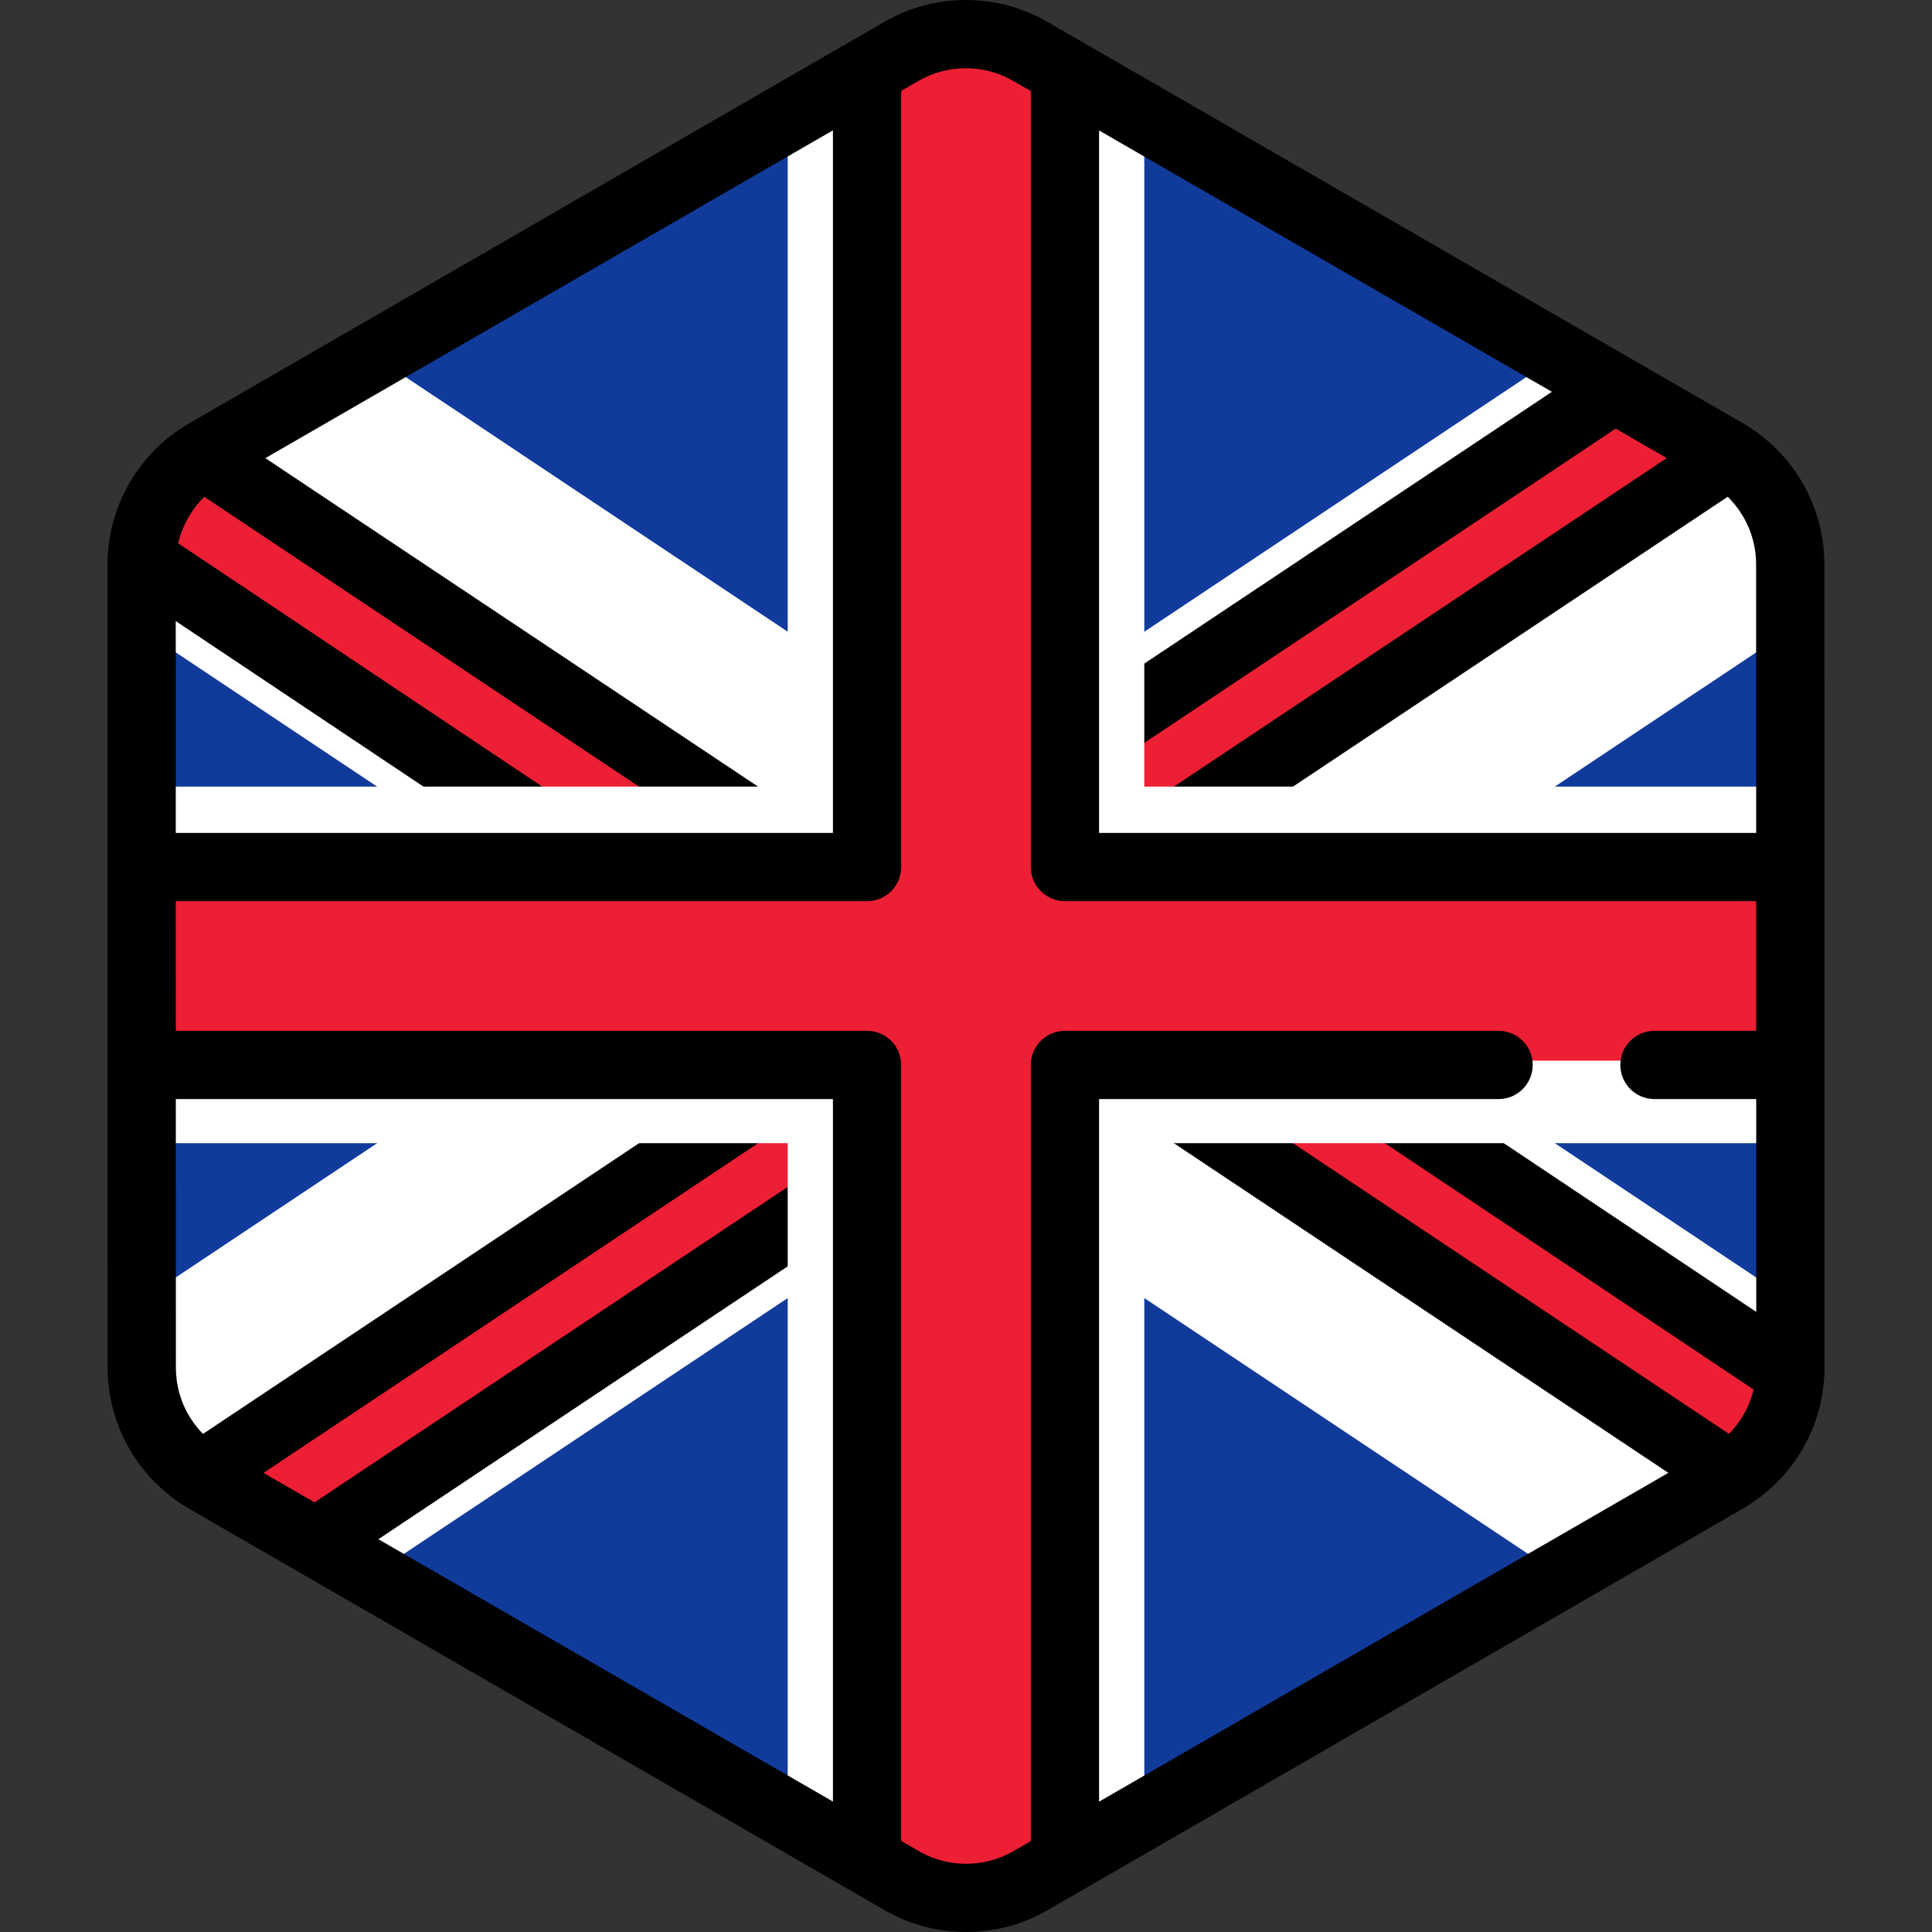
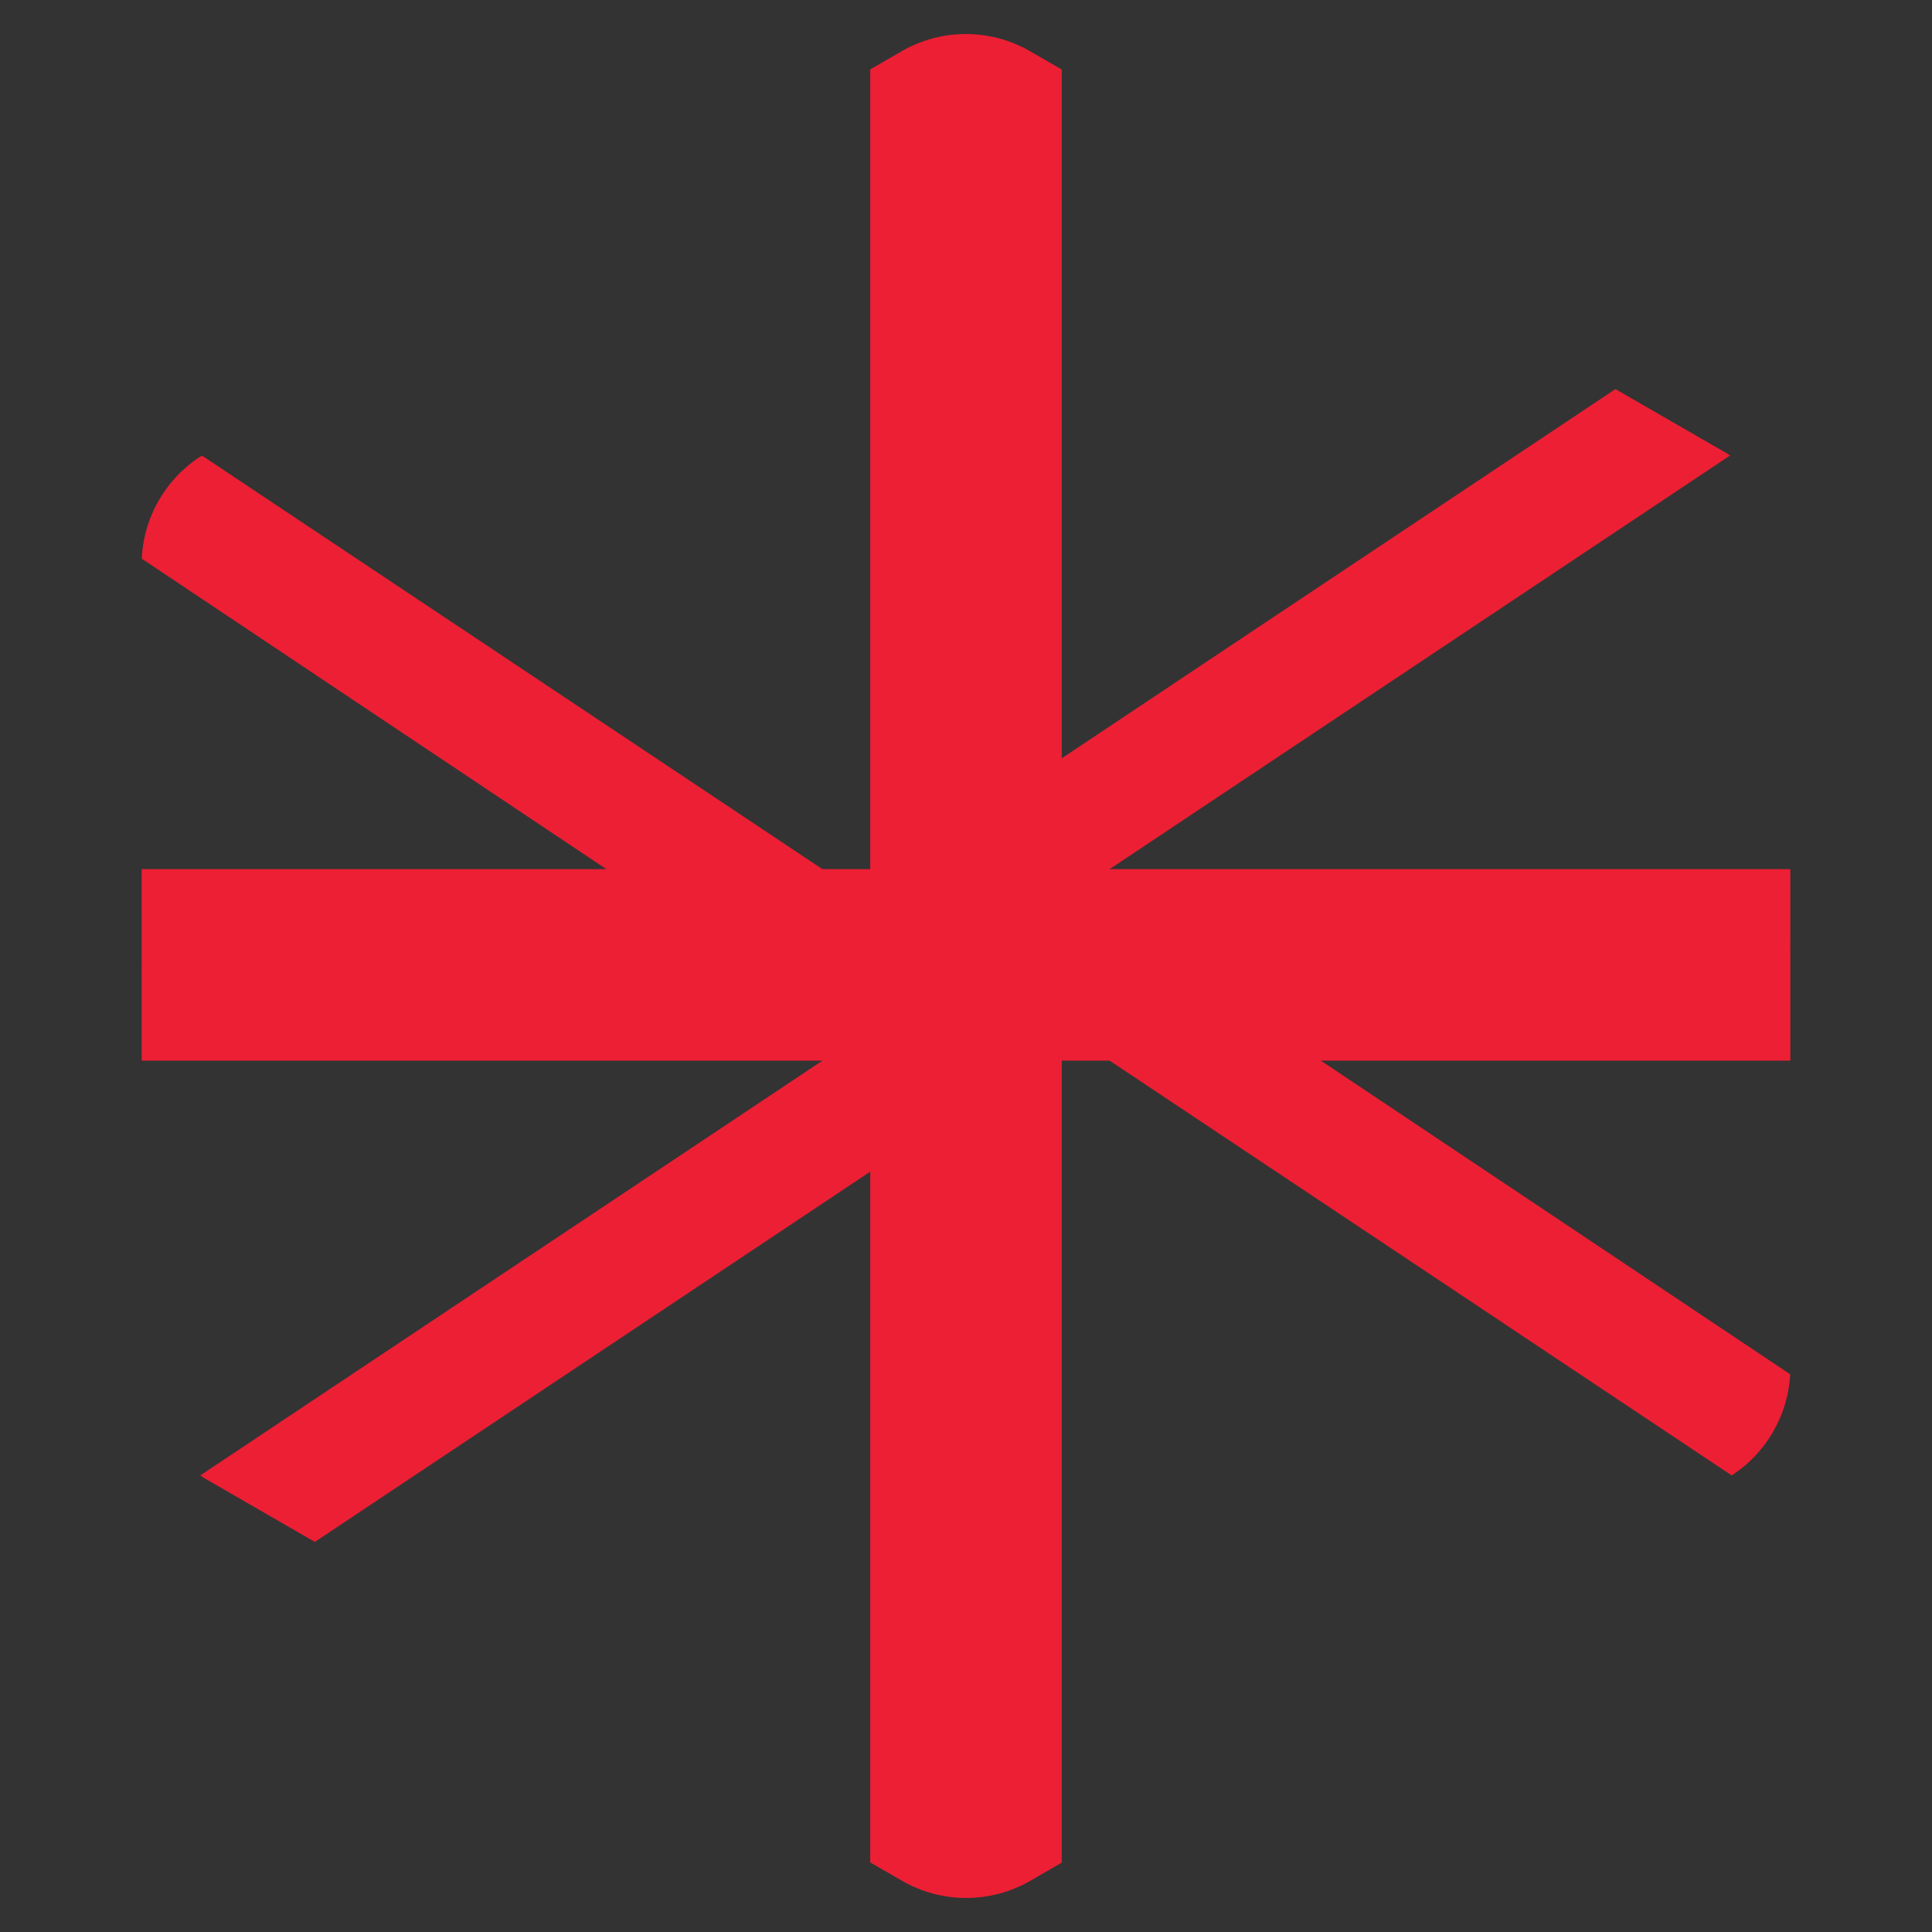
<svg xmlns="http://www.w3.org/2000/svg" width="144px" height="144px" viewBox="0 0 144 144" version="1.1">
  <rect x="0" y="0" width="144" height="144" fill="#333333" stroke="none" />
  <g id="surface1">
-     <path style=" stroke:none;fill-rule:nonzero;fill:rgb(6.275%,23.137%,60.784%);fill-opacity:1;" d="M 133.066 104.586 C 133.117 104.414 133.16 104.238 133.199 104.066 C 133.215 104.008 133.227 103.953 133.238 103.895 C 133.27 103.742 133.297 103.59 133.32 103.438 C 133.332 103.371 133.344 103.305 133.352 103.234 C 133.375 103.082 133.391 102.93 133.402 102.773 C 133.41 102.711 133.418 102.648 133.422 102.586 C 133.438 102.367 133.445 102.152 133.445 101.934 L 133.441 90.426 L 133.441 74.676 L 133.438 60.945 L 133.438 53.574 L 133.434 42.047 C 133.434 41.203 133.32 40.379 133.109 39.586 C 132.992 39.156 132.852 38.742 132.68 38.336 C 131.984 36.684 130.832 35.238 129.328 34.191 C 129.105 34.039 128.879 33.891 128.645 33.754 L 122.211 30.043 L 116.188 26.566 L 111.34 23.766 L 92.797 13.066 L 85.562 8.891 L 80.137 5.758 L 76.773 3.82 C 73.812 2.109 70.164 2.109 67.199 3.82 L 63.859 5.75 L 58.438 8.883 L 51.203 13.062 L 32.664 23.77 L 24.539 28.461 L 18.516 31.941 L 15.344 33.773 C 15.113 33.906 14.895 34.051 14.68 34.199 C 13.762 34.836 12.973 35.625 12.336 36.516 C 11.91 37.113 11.555 37.758 11.277 38.438 C 10.809 39.574 10.555 40.801 10.555 42.066 L 10.559 53.574 L 10.559 60.945 L 10.562 81.684 L 10.562 83.059 L 10.566 90.426 L 10.566 101.953 C 10.566 102.172 10.574 102.387 10.59 102.602 C 10.594 102.664 10.602 102.727 10.605 102.789 C 10.621 102.945 10.637 103.098 10.656 103.25 C 10.668 103.316 10.68 103.383 10.688 103.449 C 10.715 103.602 10.742 103.754 10.773 103.906 C 10.785 103.965 10.797 104.02 10.809 104.078 C 10.848 104.25 10.895 104.422 10.941 104.59 C 10.949 104.621 10.957 104.652 10.969 104.684 C 11.223 105.543 11.598 106.352 12.078 107.102 C 12.406 107.617 12.785 108.102 13.211 108.547 C 13.223 108.562 13.238 108.578 13.25 108.59 C 13.449 108.797 13.66 108.996 13.879 109.184 C 13.914 109.215 13.953 109.246 13.988 109.277 C 14.207 109.461 14.434 109.641 14.676 109.809 C 14.895 109.961 15.121 110.109 15.355 110.246 L 21.699 113.906 L 27.723 117.383 L 32.66 120.234 L 58.438 135.109 L 63.863 138.242 L 67.227 140.18 C 70.188 141.891 73.836 141.891 76.801 140.18 L 80.141 138.25 L 85.562 135.117 L 92.797 130.938 L 108.422 121.914 L 111.34 120.23 L 118.754 115.949 L 124.773 112.469 L 128.66 110.227 C 128.887 110.094 129.105 109.949 129.32 109.801 C 129.559 109.637 129.789 109.457 130.008 109.273 C 130.043 109.242 130.082 109.211 130.117 109.184 C 130.336 108.992 130.547 108.797 130.746 108.59 C 130.758 108.574 130.77 108.562 130.785 108.547 C 131.832 107.453 132.605 106.125 133.039 104.676 C 133.051 104.645 133.059 104.617 133.066 104.586 Z M 133.066 104.586 " />
-     <path style=" stroke:none;fill-rule:nonzero;fill:rgb(100%,100%,100%);fill-opacity:1;" d="M 133.109 39.586 C 132.996 39.156 132.852 38.742 132.68 38.336 C 131.984 36.684 130.832 35.238 129.328 34.191 C 129.105 34.039 128.883 33.891 128.645 33.754 L 122.211 30.043 L 116.188 26.566 L 116.125 26.531 L 72 55.945 L 27.879 26.531 L 24.539 28.461 L 18.516 31.941 L 15.344 33.773 C 15.113 33.906 14.895 34.051 14.68 34.199 C 13.762 34.836 12.973 35.625 12.336 36.516 C 11.91 37.113 11.555 37.758 11.277 38.438 C 10.809 39.574 10.555 40.801 10.555 42.066 L 10.559 46.93 L 48.043 71.918 L 10.566 96.902 L 10.566 101.953 C 10.566 102.172 10.574 102.387 10.59 102.602 C 10.594 102.664 10.602 102.727 10.605 102.789 C 10.621 102.945 10.637 103.098 10.656 103.25 C 10.668 103.316 10.68 103.383 10.688 103.449 C 10.711 103.605 10.742 103.758 10.773 103.906 C 10.785 103.965 10.797 104.02 10.809 104.078 C 10.848 104.25 10.895 104.422 10.941 104.59 C 10.949 104.621 10.957 104.656 10.969 104.688 C 11.223 105.543 11.598 106.355 12.078 107.102 C 12.406 107.617 12.785 108.102 13.211 108.547 C 13.223 108.562 13.238 108.578 13.25 108.594 C 13.449 108.797 13.66 108.996 13.879 109.188 C 13.914 109.219 13.953 109.246 13.988 109.277 C 14.207 109.461 14.434 109.641 14.676 109.809 C 14.895 109.961 15.121 110.109 15.355 110.246 L 21.699 113.906 L 27.723 117.383 L 27.742 117.395 L 72 87.891 L 116.25 117.391 L 118.754 115.949 L 124.773 112.469 L 128.66 110.227 C 128.887 110.094 129.105 109.949 129.32 109.801 C 129.559 109.637 129.785 109.457 130.008 109.273 C 130.043 109.242 130.082 109.211 130.117 109.184 C 130.336 108.992 130.547 108.797 130.746 108.59 C 130.758 108.574 130.77 108.562 130.785 108.547 C 131.832 107.453 132.605 106.125 133.039 104.676 C 133.047 104.645 133.055 104.617 133.066 104.586 C 133.113 104.414 133.16 104.238 133.199 104.066 C 133.211 104.008 133.223 103.953 133.234 103.895 C 133.27 103.742 133.297 103.59 133.32 103.438 C 133.332 103.371 133.344 103.301 133.352 103.234 C 133.371 103.082 133.387 102.93 133.402 102.773 C 133.406 102.711 133.414 102.648 133.418 102.586 C 133.434 102.367 133.441 102.152 133.441 101.934 L 133.441 96.91 L 95.957 71.918 L 133.434 46.934 L 133.434 42.047 C 133.434 41.203 133.32 40.379 133.109 39.586 Z M 133.109 39.586 " />
    <path style=" stroke:none;fill-rule:nonzero;fill:rgb(92.941%,12.157%,20.392%);fill-opacity:1;" d="M 130.008 109.273 C 130.043 109.242 130.082 109.215 130.117 109.184 C 130.336 108.992 130.547 108.797 130.746 108.59 C 130.758 108.574 130.77 108.562 130.785 108.547 C 131.832 107.453 132.605 106.125 133.039 104.676 C 133.051 104.645 133.055 104.617 133.066 104.586 C 133.113 104.414 133.16 104.238 133.199 104.066 C 133.211 104.008 133.227 103.953 133.238 103.895 C 133.27 103.742 133.297 103.59 133.32 103.438 C 133.332 103.371 133.344 103.305 133.352 103.234 C 133.375 103.082 133.387 102.93 133.402 102.773 C 133.406 102.711 133.414 102.648 133.422 102.586 C 133.422 102.531 133.422 102.48 133.426 102.43 L 79.895 66.656 L 128.953 33.949 C 128.848 33.887 128.75 33.816 128.645 33.754 L 122.211 30.043 L 120.406 29 L 64.02 66.598 L 15.055 33.957 C 14.93 34.035 14.801 34.113 14.68 34.199 C 13.762 34.836 12.973 35.621 12.336 36.516 C 11.91 37.113 11.555 37.758 11.273 38.438 C 10.863 39.445 10.617 40.523 10.566 41.641 L 63.93 77.301 L 14.926 109.969 C 15.066 110.062 15.207 110.16 15.355 110.246 L 21.699 113.906 L 23.465 114.926 L 79.988 77.242 L 129.066 109.965 C 129.152 109.91 129.238 109.859 129.32 109.801 C 129.559 109.637 129.789 109.457 130.008 109.273 Z M 130.008 109.273 " />
-     <path style=" stroke:none;fill-rule:nonzero;fill:rgb(0%,0%,0%);fill-opacity:1;" d="M 128.66 110.227 L 126.711 111.352 L 79.988 80.203 L 25.844 116.297 L 21.699 113.906 L 21.086 113.551 L 78.621 75.195 C 79.449 74.645 80.523 74.645 81.352 75.195 L 131.008 108.301 C 130.934 108.383 130.859 108.469 130.785 108.547 C 130.77 108.562 130.758 108.574 130.746 108.59 C 130.547 108.797 130.336 108.992 130.117 109.184 C 130.082 109.211 130.043 109.242 130.008 109.273 C 129.789 109.457 129.559 109.637 129.32 109.801 C 129.105 109.949 128.887 110.094 128.66 110.227 Z M 66.391 77.301 C 66.391 76.48 65.98 75.711 65.297 75.254 L 11.062 39.012 C 10.734 39.98 10.555 41.012 10.555 42.066 L 10.559 44.594 L 59.496 77.297 L 12.996 108.297 C 13.066 108.379 13.133 108.469 13.211 108.547 C 13.223 108.562 13.238 108.578 13.25 108.594 C 13.449 108.797 13.66 108.996 13.879 109.188 C 13.914 109.215 13.953 109.246 13.988 109.277 C 14.207 109.461 14.434 109.641 14.676 109.809 C 14.895 109.961 15.121 110.109 15.355 110.246 L 17.281 111.355 L 65.297 79.348 C 65.98 78.891 66.391 78.125 66.391 77.301 Z M 64.02 69.059 C 64.492 69.059 64.969 68.922 65.383 68.645 L 122.785 30.371 L 122.211 30.043 L 118.031 27.629 L 64.02 63.641 L 17.418 32.574 L 15.344 33.773 C 15.113 33.906 14.895 34.051 14.68 34.199 C 14.09 34.605 13.562 35.082 13.086 35.602 L 62.652 68.645 C 63.066 68.922 63.543 69.059 64.02 69.059 Z M 77.434 66.656 C 77.434 67.477 77.844 68.246 78.527 68.703 L 132.918 105.047 C 132.961 104.926 133.004 104.801 133.039 104.676 C 133.051 104.648 133.059 104.617 133.066 104.586 C 133.113 104.414 133.16 104.242 133.199 104.066 C 133.215 104.008 133.227 103.953 133.238 103.895 C 133.27 103.742 133.297 103.59 133.32 103.438 C 133.332 103.371 133.344 103.305 133.352 103.234 C 133.375 103.082 133.391 102.93 133.402 102.773 C 133.41 102.711 133.414 102.648 133.422 102.586 C 133.434 102.367 133.445 102.152 133.445 101.934 L 133.445 99.48 L 84.328 66.66 L 130.922 35.594 C 130.449 35.074 129.914 34.602 129.324 34.191 C 129.105 34.039 128.879 33.891 128.645 33.754 L 126.59 32.57 L 78.527 64.609 C 77.844 65.066 77.434 65.832 77.434 66.656 Z M 77.434 66.656 " />
-     <path style=" stroke:none;fill-rule:nonzero;fill:rgb(100%,100%,100%);fill-opacity:1;" d="M 133.441 83.055 L 133.441 74.676 L 133.438 60.945 L 133.438 58.629 L 85.289 58.629 L 85.289 8.734 L 80.137 5.758 L 76.777 3.82 C 73.812 2.109 70.164 2.109 67.203 3.82 L 63.863 5.75 L 58.711 8.727 L 58.711 58.629 L 10.559 58.629 L 10.559 60.945 L 10.562 81.684 L 10.562 85.207 L 58.711 85.207 L 58.711 135.266 L 63.863 138.242 L 67.223 140.18 C 70.188 141.891 73.836 141.891 76.801 140.18 L 80.137 138.25 L 85.289 135.273 L 85.289 85.207 L 133.441 85.207 Z M 133.441 83.055 " />
    <path style=" stroke:none;fill-rule:nonzero;fill:rgb(92.941%,12.157%,20.392%);fill-opacity:1;" d="M 133.438 64.781 L 79.137 64.781 L 79.137 5.184 L 76.777 3.82 C 73.812 2.109 70.164 2.109 67.203 3.82 L 64.863 5.172 L 64.863 64.781 L 10.559 64.781 L 10.562 79.055 L 64.863 79.055 L 64.863 138.816 L 67.227 140.18 C 70.188 141.891 73.836 141.891 76.801 140.18 L 79.137 138.828 L 79.137 79.055 L 133.441 79.055 L 133.441 74.676 Z M 133.438 64.781 " />
-     <path style=" stroke:none;fill-rule:nonzero;fill:rgb(0%,0%,0%);fill-opacity:1;" d="M 135.977 42.047 C 135.977 41.004 135.84 39.953 135.566 38.93 C 135.426 38.398 135.242 37.867 135.023 37.348 C 134.129 35.227 132.66 33.414 130.777 32.105 C 130.469 31.891 130.188 31.707 129.918 31.551 L 78.047 1.617 C 74.312 -0.539 69.668 -0.539 65.93 1.617 L 14.07 31.57 C 13.805 31.723 13.539 31.895 13.23 32.105 C 12.082 32.902 11.086 33.891 10.266 35.039 C 9.73 35.793 9.277 36.609 8.922 37.473 C 8.32 38.945 8.012 40.488 8.012 42.066 L 8.023 101.953 C 8.023 102.215 8.031 102.484 8.051 102.777 C 8.059 102.844 8.062 102.91 8.07 102.977 L 8.074 103.012 C 8.09 103.207 8.113 103.402 8.141 103.602 C 8.148 103.676 8.16 103.746 8.176 103.844 C 8.207 104.043 8.242 104.234 8.281 104.43 C 8.297 104.5 8.312 104.574 8.328 104.641 C 8.379 104.859 8.434 105.078 8.5 105.301 C 8.512 105.34 8.523 105.383 8.531 105.414 C 8.852 106.484 9.32 107.508 9.926 108.457 C 9.93 108.461 9.934 108.469 9.938 108.477 C 10.355 109.129 10.836 109.742 11.359 110.289 C 11.371 110.305 11.406 110.344 11.422 110.355 C 11.672 110.617 11.941 110.871 12.215 111.109 L 12.352 111.223 C 12.66 111.48 12.945 111.703 13.223 111.895 C 13.535 112.113 13.809 112.289 14.082 112.445 L 65.953 142.383 C 67.82 143.461 69.914 144 72.008 144 C 74.105 144 76.203 143.461 78.07 142.379 L 129.93 112.43 C 130.195 112.273 130.461 112.105 130.77 111.891 C 131.047 111.699 131.332 111.48 131.645 111.219 L 131.777 111.109 C 132.055 110.871 132.32 110.617 132.582 110.348 L 132.621 110.305 C 133.941 108.926 134.93 107.23 135.469 105.426 C 135.484 105.379 135.496 105.336 135.512 105.281 C 135.574 105.066 135.629 104.852 135.68 104.633 C 135.695 104.562 135.711 104.492 135.727 104.414 C 135.766 104.223 135.801 104.027 135.836 103.801 C 135.848 103.73 135.859 103.656 135.871 103.578 C 135.898 103.383 135.918 103.191 135.938 102.996 L 135.941 102.957 C 135.945 102.891 135.953 102.824 135.957 102.754 C 135.977 102.457 135.988 102.188 135.988 101.93 Z M 127.875 36.277 C 128.965 37.039 129.816 38.094 130.336 39.324 C 130.465 39.625 130.57 39.934 130.652 40.238 C 130.812 40.836 130.891 41.445 130.891 42.047 L 130.895 62.082 L 81.918 62.082 L 81.918 9.723 L 127.375 35.957 C 127.523 36.043 127.68 36.145 127.875 36.277 Z M 13.629 39.406 C 13.832 38.902 14.098 38.426 14.406 37.992 C 14.883 37.32 15.465 36.75 16.129 36.289 C 16.316 36.156 16.473 36.059 16.613 35.977 L 62.082 9.715 L 62.082 62.082 L 13.102 62.082 L 13.098 42.066 C 13.098 41.156 13.277 40.258 13.629 39.406 Z M 16.129 107.723 C 15.977 107.617 15.816 107.492 15.617 107.324 L 15.543 107.262 C 15.383 107.125 15.227 106.977 15.102 106.844 C 15.09 106.836 15.062 106.805 15.051 106.793 C 14.746 106.473 14.469 106.121 14.23 105.746 C 14.227 105.742 14.223 105.738 14.219 105.73 C 13.863 105.18 13.59 104.582 13.406 103.965 L 13.387 103.887 C 13.348 103.762 13.316 103.637 13.289 103.508 L 13.262 103.383 C 13.238 103.273 13.219 103.164 13.199 103.047 L 13.176 102.906 C 13.16 102.793 13.152 102.68 13.141 102.562 L 13.129 102.43 C 13.117 102.273 13.109 102.113 13.109 101.953 L 13.105 81.918 L 62.082 81.918 L 62.082 134.277 L 16.625 108.043 C 16.48 107.957 16.32 107.855 16.129 107.723 Z M 130.883 102.406 L 130.871 102.551 C 130.859 102.664 130.848 102.781 130.832 102.887 L 130.809 103.035 C 130.793 103.152 130.773 103.262 130.75 103.371 L 130.723 103.496 C 130.691 103.625 130.66 103.754 130.621 103.879 C 130.621 103.883 130.621 103.887 130.621 103.887 L 130.602 103.949 C 130.285 105.008 129.715 105.988 128.941 106.797 L 128.918 106.82 C 128.773 106.969 128.617 107.117 128.457 107.254 L 128.379 107.324 C 128.188 107.48 128.023 107.609 127.875 107.711 C 127.684 107.844 127.531 107.941 127.387 108.023 L 81.918 134.285 L 81.918 81.918 L 111.695 81.918 C 113.102 81.918 114.238 80.781 114.238 79.375 C 114.238 77.969 113.102 76.832 111.695 76.832 L 79.375 76.832 C 77.973 76.832 76.832 77.969 76.832 79.375 L 76.832 137.223 L 75.527 137.977 C 73.359 139.23 70.664 139.23 68.496 137.98 L 67.168 137.211 L 67.168 79.375 C 67.168 77.969 66.031 76.832 64.625 76.832 L 13.105 76.832 L 13.102 67.168 L 64.625 67.168 C 66.031 67.168 67.168 66.031 67.168 64.625 L 67.168 6.777 L 68.473 6.023 C 70.641 4.77 73.336 4.77 75.504 6.023 L 76.832 6.789 L 76.832 64.625 C 76.832 66.027 77.969 67.168 79.375 67.168 L 130.895 67.168 L 130.895 76.832 L 123.312 76.832 C 121.906 76.832 120.77 77.969 120.77 79.375 C 120.77 80.777 121.906 81.918 123.312 81.918 L 130.898 81.918 L 130.902 101.938 C 130.902 102.098 130.895 102.254 130.883 102.406 Z M 130.883 102.406 " />
  </g>
</svg>